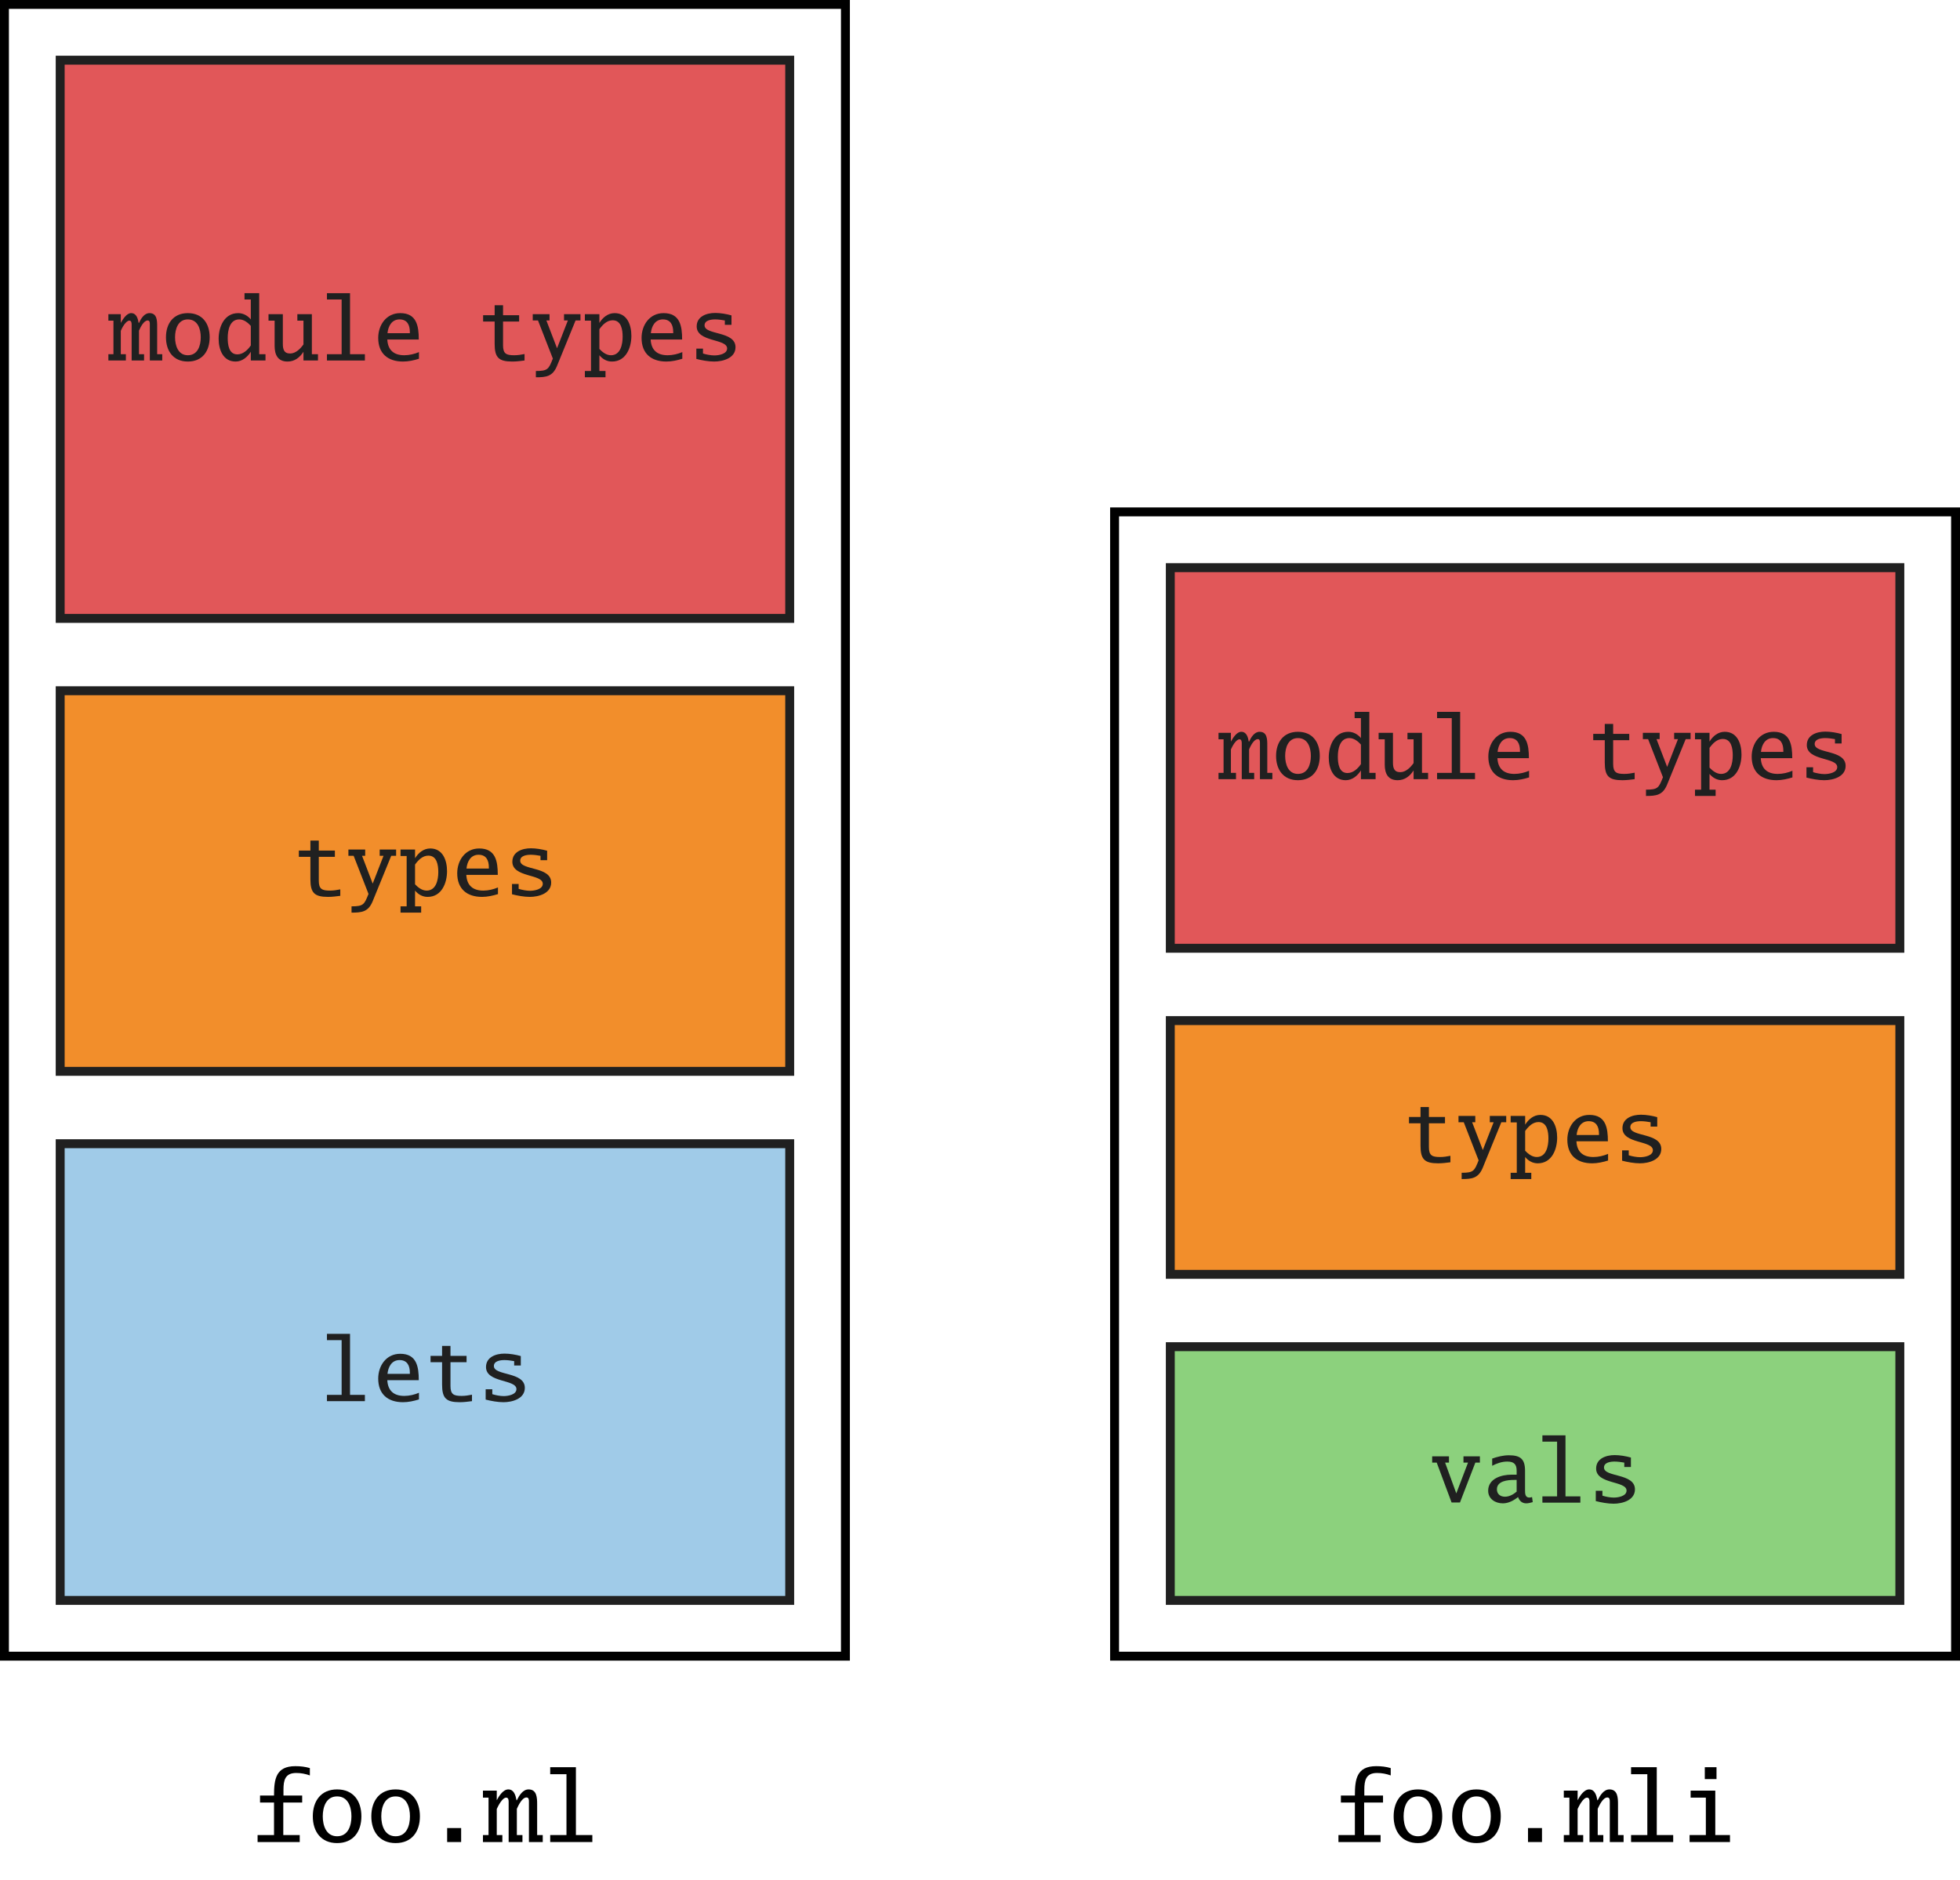
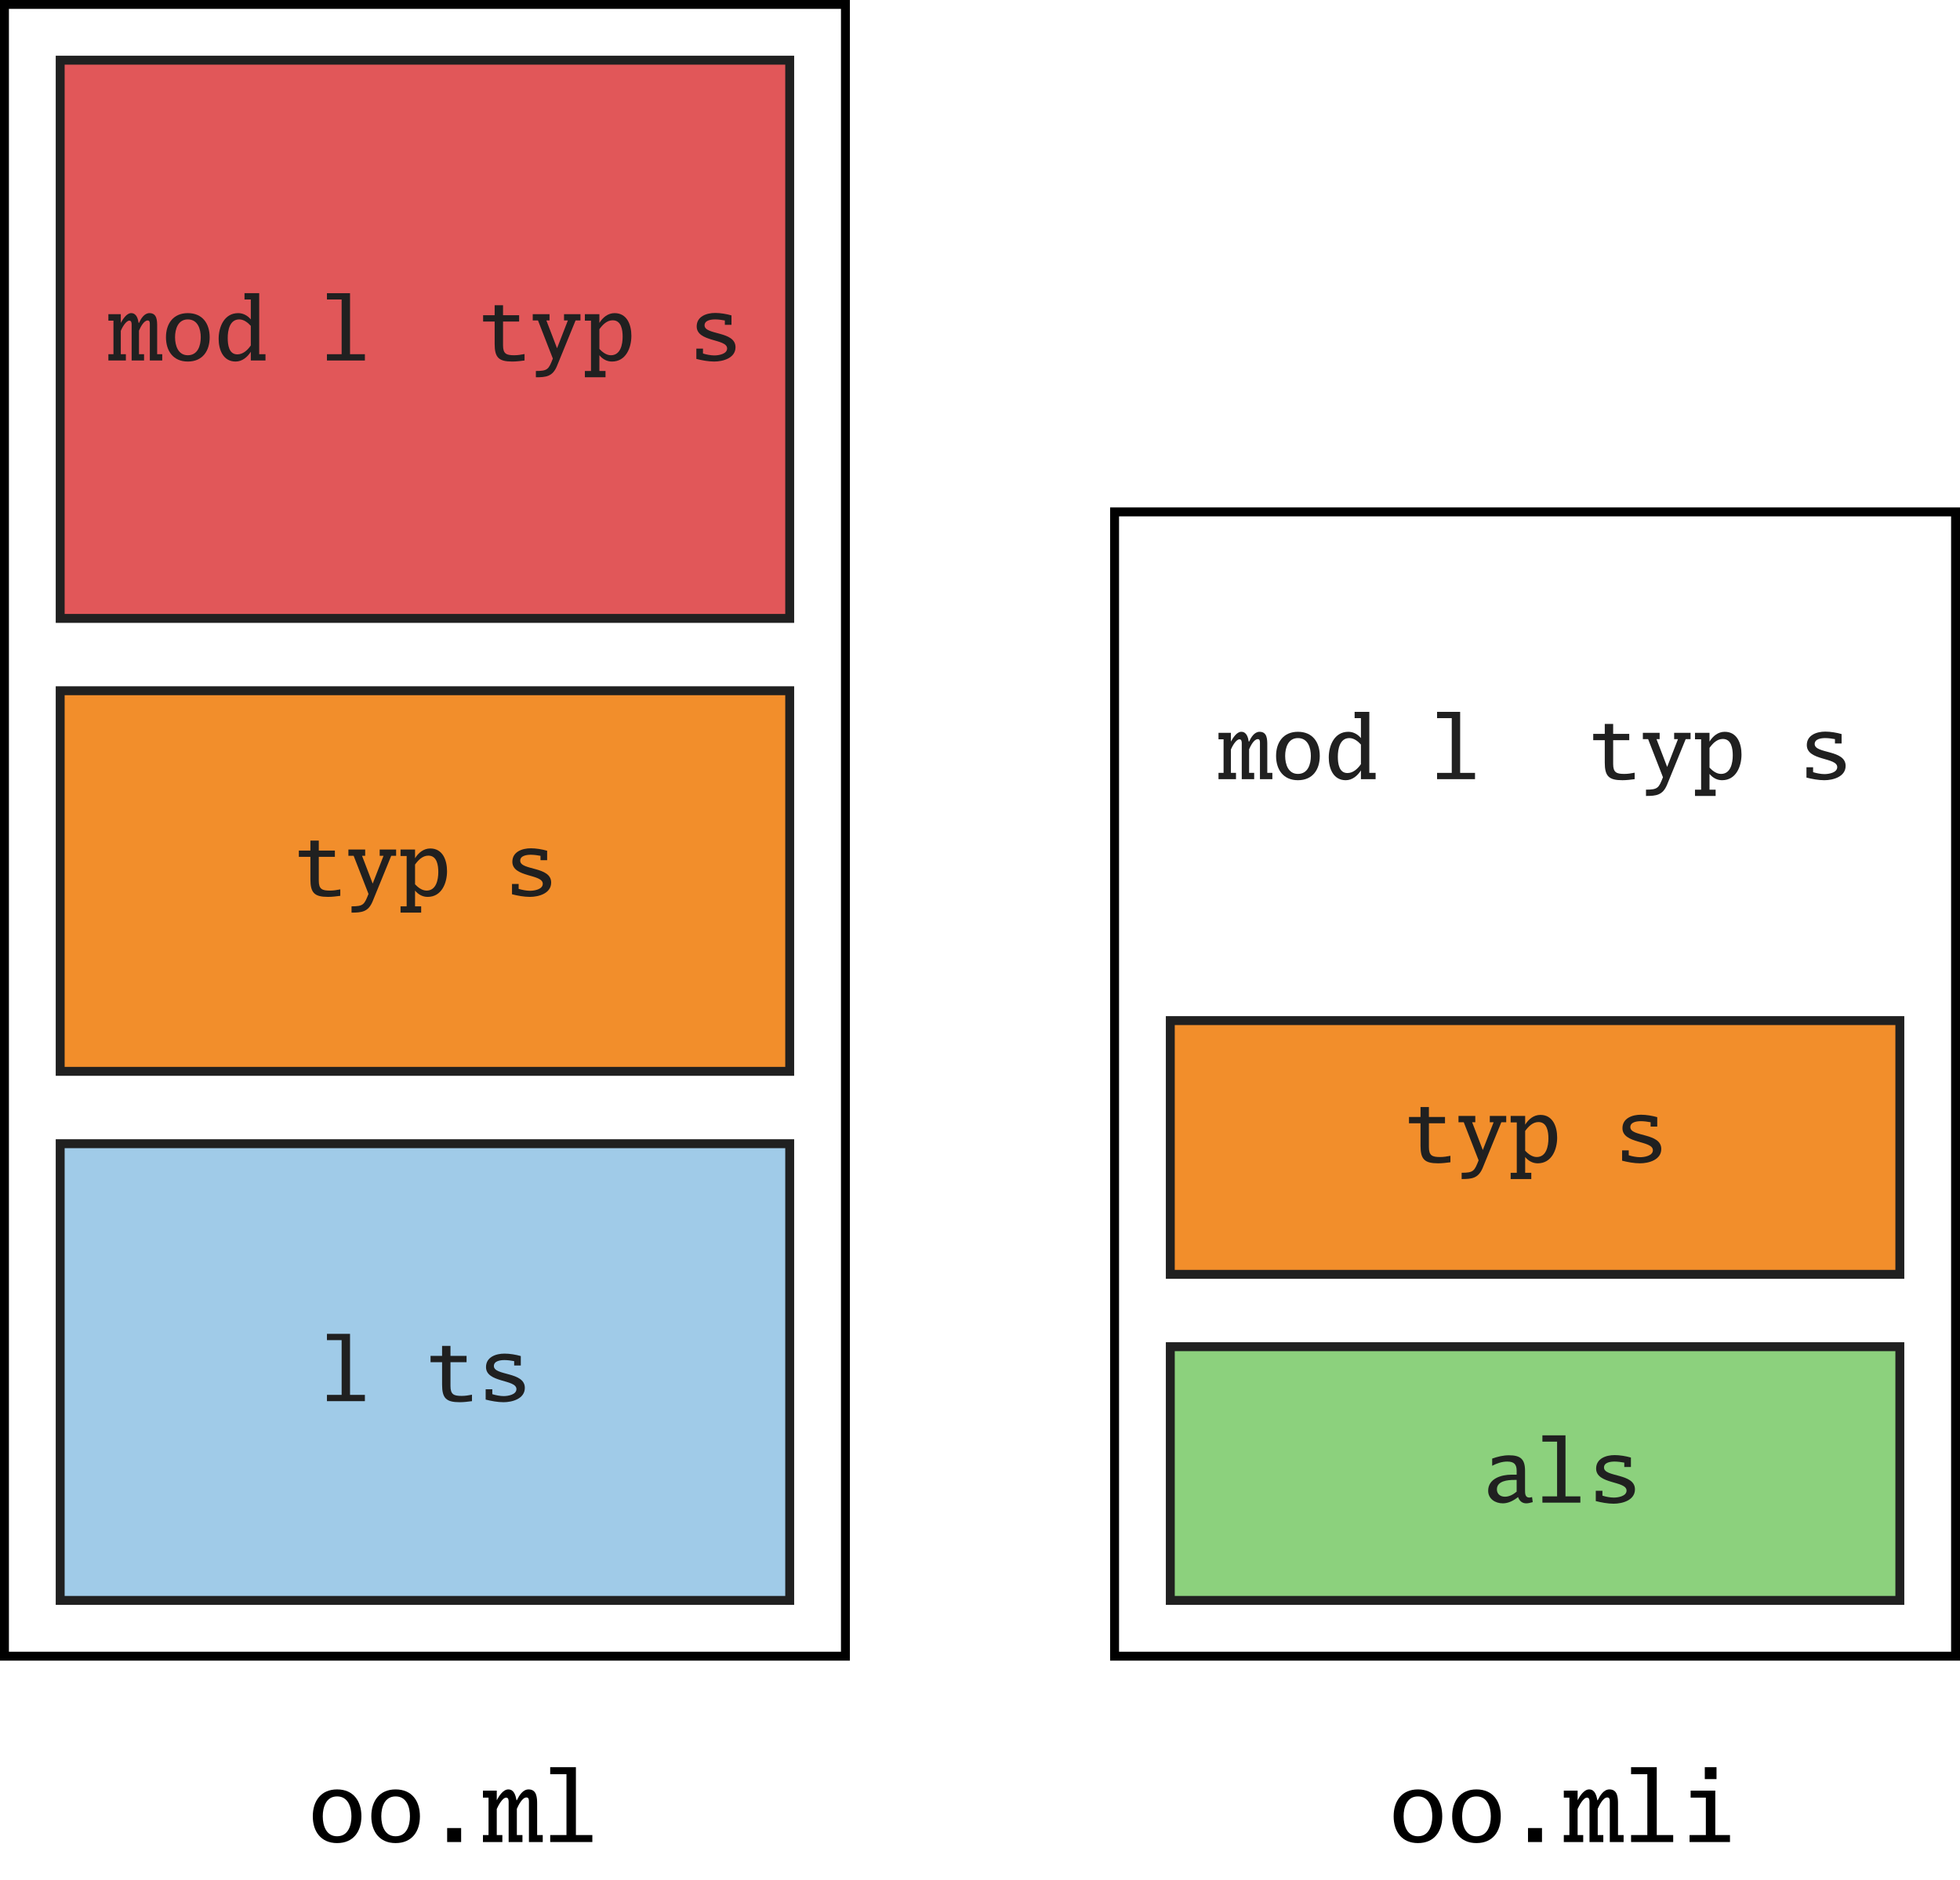
<svg xmlns="http://www.w3.org/2000/svg" xmlns:xlink="http://www.w3.org/1999/xlink" width="175.17pt" height="168.05pt" viewBox="0 0 175.17 168.05" version="1.1">
  <defs>
    <g>
      <symbol overflow="visible" id="glyph0-0">
        <path style="stroke:none;" d="" />
      </symbol>
      <symbol overflow="visible" id="glyph0-1">
        <path style="stroke:none;" d="M 4.047 0 L 4.047 -0.562 L 2.719 -0.562 L 2.719 -6.016 L 0.656 -6.016 L 0.656 -5.453 L 1.969 -5.453 L 1.969 -0.562 L 0.656 -0.562 L 0.656 0 Z M 4.047 0 " />
      </symbol>
      <symbol overflow="visible" id="glyph0-2">
-         <path style="stroke:none;" d="M 4.172 -0.156 L 4.172 -0.75 C 3.766 -0.578 3.312 -0.469 2.859 -0.469 C 1.922 -0.469 1.391 -0.938 1.344 -1.875 L 4.156 -1.875 C 4.156 -3.078 3.969 -4.234 2.5 -4.234 C 1.25 -4.234 0.531 -3.172 0.531 -2.016 C 0.531 -0.625 1.391 0.094 2.75 0.094 C 3.234 0.094 3.719 -0.016 4.172 -0.156 Z M 3.359 -2.438 L 1.359 -2.438 C 1.422 -3.062 1.734 -3.672 2.438 -3.672 C 3.125 -3.672 3.359 -3.172 3.359 -2.547 Z M 3.359 -2.438 " />
-       </symbol>
+         </symbol>
      <symbol overflow="visible" id="glyph0-3">
        <path style="stroke:none;" d="M 4.203 0 L 4.203 -0.578 C 3.891 -0.516 3.594 -0.469 3.281 -0.469 C 2.578 -0.469 2.281 -0.594 2.281 -1.359 L 2.281 -3.484 L 3.719 -3.484 L 3.719 -4.047 L 2.281 -4.047 L 2.281 -4.938 L 1.531 -4.938 L 1.531 -4.047 L 0.5 -4.047 L 0.5 -3.484 L 1.531 -3.484 L 1.531 -1.484 C 1.531 -0.266 1.891 0.094 3.109 0.094 C 3.469 0.094 3.844 0.047 4.203 0 Z M 4.203 0 " />
      </symbol>
      <symbol overflow="visible" id="glyph0-4">
        <path style="stroke:none;" d="M 4.219 -1.188 C 4.219 -2.656 1.453 -2.25 1.453 -3.141 C 1.453 -3.609 2.062 -3.672 2.406 -3.672 C 2.672 -3.672 3.016 -3.625 3.266 -3.578 L 3.266 -3.188 L 3.859 -3.188 L 3.859 -4.031 C 3.422 -4.156 2.875 -4.25 2.406 -4.25 C 1.625 -4.25 0.75 -3.938 0.75 -3.047 C 0.75 -1.625 3.469 -1.969 3.469 -1.078 C 3.469 -0.578 2.719 -0.453 2.328 -0.453 C 2.016 -0.453 1.609 -0.531 1.312 -0.625 L 1.312 -1.062 L 0.719 -1.062 L 0.719 -0.141 C 1.203 -0.016 1.797 0.094 2.312 0.094 C 3.109 0.094 4.219 -0.219 4.219 -1.188 Z M 4.219 -1.188 " />
      </symbol>
      <symbol overflow="visible" id="glyph0-5">
        <path style="stroke:none;" d="M 4.484 -3.578 L 4.484 -4.141 L 3.016 -4.141 L 3.016 -3.578 L 3.359 -3.578 L 2.391 -1.094 L 1.438 -3.578 L 1.719 -3.578 L 1.719 -4.141 L 0.219 -4.141 L 0.219 -3.578 L 0.688 -3.578 L 2.016 -0.172 C 1.641 0.781 1.562 0.938 0.5 0.938 L 0.5 1.5 C 1.406 1.5 1.984 1.438 2.375 0.516 L 4.047 -3.578 Z M 4.484 -3.578 " />
      </symbol>
      <symbol overflow="visible" id="glyph0-6">
        <path style="stroke:none;" d="M 4.328 -2.203 C 4.328 -3.172 3.953 -4.234 2.828 -4.234 C 2.234 -4.234 1.766 -3.844 1.469 -3.359 L 1.469 -4.141 L 0.172 -4.141 L 0.172 -3.562 L 0.719 -3.562 L 0.719 0.938 L 0.172 0.938 L 0.172 1.5 L 2.016 1.5 L 2.016 0.938 L 1.469 0.938 L 1.469 -0.469 C 1.766 -0.109 2.156 0.094 2.594 0.094 C 3.844 0.094 4.328 -1.141 4.328 -2.203 Z M 3.547 -2.125 C 3.547 -1.438 3.359 -0.469 2.5 -0.469 C 2.094 -0.469 1.734 -0.75 1.469 -1.031 L 1.469 -2.797 C 1.75 -3.188 2.141 -3.594 2.656 -3.594 C 3.438 -3.594 3.547 -2.719 3.547 -2.125 Z M 3.547 -2.125 " />
      </symbol>
      <symbol overflow="visible" id="glyph0-7">
        <path style="stroke:none;" d="M 4.766 0 L 4.766 -0.562 L 4.312 -0.562 L 4.312 -3.031 C 4.312 -3.547 4.312 -4.234 3.625 -4.234 C 3.156 -4.234 2.859 -3.734 2.688 -3.359 L 2.656 -3.359 C 2.594 -3.734 2.469 -4.234 1.984 -4.234 C 1.578 -4.234 1.234 -3.672 1.062 -3.359 L 1.062 -4.141 L -0.047 -4.141 L -0.047 -3.562 L 0.406 -3.562 L 0.406 -0.562 L -0.047 -0.562 L -0.047 0 L 1.516 0 L 1.516 -0.562 L 1.062 -0.562 L 1.062 -2.656 C 1.172 -2.922 1.516 -3.562 1.828 -3.562 C 2.016 -3.562 2.031 -3.344 2.031 -3.203 L 2.031 0 L 3.141 0 L 3.141 -0.562 L 2.688 -0.562 L 2.688 -2.672 C 2.812 -2.953 3.109 -3.578 3.469 -3.578 C 3.656 -3.578 3.656 -3.375 3.656 -3.234 L 3.656 0 Z M 4.766 0 " />
      </symbol>
      <symbol overflow="visible" id="glyph0-8">
        <path style="stroke:none;" d="M 4.297 -2.078 C 4.297 -3.297 3.656 -4.234 2.344 -4.234 C 1.047 -4.234 0.391 -3.297 0.391 -2.078 C 0.391 -0.844 1.047 0.094 2.344 0.094 C 3.656 0.094 4.297 -0.844 4.297 -2.078 Z M 3.5 -2.078 C 3.5 -1.328 3.234 -0.469 2.344 -0.469 C 1.469 -0.469 1.203 -1.344 1.203 -2.078 C 1.203 -2.812 1.469 -3.672 2.344 -3.672 C 3.234 -3.672 3.5 -2.812 3.5 -2.078 Z M 3.5 -2.078 " />
      </symbol>
      <symbol overflow="visible" id="glyph0-9">
        <path style="stroke:none;" d="M 4.578 0 L 4.578 -0.562 L 4.016 -0.562 L 4.016 -6.016 L 2.703 -6.016 L 2.703 -5.453 L 3.266 -5.453 L 3.266 -3.672 C 2.984 -4.016 2.578 -4.234 2.141 -4.234 C 0.891 -4.234 0.391 -3 0.391 -1.938 C 0.391 -0.984 0.781 0.094 1.906 0.094 C 2.5 0.094 2.969 -0.312 3.266 -0.781 L 3.266 0 Z M 3.266 -1.344 C 2.984 -0.938 2.578 -0.547 2.062 -0.547 C 1.297 -0.547 1.203 -1.422 1.203 -2.016 C 1.203 -2.688 1.375 -3.672 2.234 -3.672 C 2.641 -3.672 3 -3.391 3.266 -3.094 Z M 3.266 -1.344 " />
      </symbol>
      <symbol overflow="visible" id="glyph0-10">
-         <path style="stroke:none;" d="M 4.562 0 L 4.562 -0.562 L 4.016 -0.562 L 4.016 -4.141 L 2.719 -4.141 L 2.719 -3.562 L 3.266 -3.562 L 3.266 -1.438 C 3 -1.062 2.578 -0.625 2.078 -0.625 C 1.5 -0.625 1.422 -1.031 1.422 -1.516 L 1.422 -4.141 L 0.141 -4.141 L 0.141 -3.562 L 0.688 -3.562 L 0.688 -1.297 C 0.688 -0.516 0.969 0.094 1.844 0.094 C 2.469 0.094 2.938 -0.266 3.266 -0.781 L 3.266 0 Z M 4.562 0 " />
-       </symbol>
+         </symbol>
      <symbol overflow="visible" id="glyph0-11">
-         <path style="stroke:none;" d="M 4.484 -3.578 L 4.484 -4.141 L 3.016 -4.141 L 3.016 -3.578 L 3.422 -3.578 L 2.375 -0.828 L 1.375 -3.578 L 1.719 -3.578 L 1.719 -4.141 L 0.219 -4.141 L 0.219 -3.578 L 0.625 -3.578 L 1.953 -0.016 L 2.703 -0.016 L 4.078 -3.578 Z M 4.484 -3.578 " />
-       </symbol>
+         </symbol>
      <symbol overflow="visible" id="glyph0-12">
        <path style="stroke:none;" d="M 4.5 -0.047 L 4.438 -0.5 C 4.359 -0.484 4.281 -0.453 4.203 -0.453 C 3.812 -0.453 3.812 -0.828 3.812 -1.109 L 3.812 -2.844 C 3.812 -3.891 3.406 -4.234 2.375 -4.234 C 1.859 -4.234 1.359 -4.109 0.875 -3.938 L 0.875 -3.297 C 1.297 -3.516 1.75 -3.672 2.219 -3.672 C 2.812 -3.672 3.062 -3.438 3.062 -2.859 L 3.062 -2.5 L 2.594 -2.5 C 1.703 -2.5 0.516 -2.156 0.516 -1.062 C 0.516 -0.344 1.141 0.062 1.828 0.062 C 2.328 0.062 2.797 -0.188 3.188 -0.5 C 3.312 -0.156 3.547 0.062 3.922 0.062 C 4.125 0.062 4.312 0 4.5 -0.047 Z M 3.062 -0.984 C 2.766 -0.734 2.406 -0.531 2.016 -0.531 C 1.609 -0.531 1.297 -0.766 1.297 -1.188 C 1.297 -1.953 2.281 -2.031 2.844 -2.031 L 3.062 -2.031 Z M 3.062 -0.984 " />
      </symbol>
      <symbol overflow="visible" id="glyph1-0">
        <path style="stroke:none;" d="" />
      </symbol>
      <symbol overflow="visible" id="glyph1-1">
-         <path style="stroke:none;" d="M 5.406 -5.953 L 5.406 -6.609 C 4.984 -6.734 4.562 -6.781 4.109 -6.781 C 2.359 -6.781 2.203 -5.609 2.203 -4.156 L 0.953 -4.156 L 0.953 -3.531 L 2.203 -3.531 L 2.203 -0.625 L 0.734 -0.625 L 0.734 0 L 4.5 0 L 4.5 -0.625 L 3.031 -0.625 L 3.031 -3.531 L 4.719 -3.531 L 4.719 -4.156 L 3.047 -4.156 L 3.047 -4.672 C 3.047 -5.516 3.188 -6.172 4.188 -6.172 C 4.609 -6.172 5.016 -6.094 5.406 -5.953 Z M 5.406 -5.953 " />
-       </symbol>
+         </symbol>
      <symbol overflow="visible" id="glyph1-2">
        <path style="stroke:none;" d="M 4.781 -2.297 C 4.781 -3.672 4.062 -4.703 2.609 -4.703 C 1.172 -4.703 0.438 -3.672 0.438 -2.297 C 0.438 -0.938 1.172 0.094 2.609 0.094 C 4.062 0.094 4.781 -0.938 4.781 -2.297 Z M 3.891 -2.297 C 3.891 -1.469 3.594 -0.516 2.609 -0.516 C 1.625 -0.516 1.328 -1.484 1.328 -2.297 C 1.328 -3.125 1.625 -4.078 2.609 -4.078 C 3.594 -4.078 3.891 -3.125 3.891 -2.297 Z M 3.891 -2.297 " />
      </symbol>
      <symbol overflow="visible" id="glyph1-3">
        <path style="stroke:none;" d="M 3.234 0 L 3.234 -1.25 L 1.984 -1.25 L 1.984 0 Z M 3.234 0 " />
      </symbol>
      <symbol overflow="visible" id="glyph1-4">
        <path style="stroke:none;" d="M 5.297 0 L 5.297 -0.625 L 4.797 -0.625 L 4.797 -3.375 C 4.797 -3.938 4.781 -4.703 4.031 -4.703 C 3.516 -4.703 3.188 -4.156 2.984 -3.734 L 2.953 -3.734 C 2.875 -4.156 2.734 -4.703 2.219 -4.703 C 1.75 -4.703 1.375 -4.094 1.188 -3.734 L 1.188 -4.594 L -0.047 -4.594 L -0.047 -3.969 L 0.453 -3.969 L 0.453 -0.625 L -0.047 -0.625 L -0.047 0 L 1.688 0 L 1.688 -0.625 L 1.188 -0.625 L 1.188 -2.953 C 1.312 -3.234 1.688 -3.969 2.031 -3.969 C 2.25 -3.969 2.25 -3.719 2.25 -3.562 L 2.25 0 L 3.484 0 L 3.484 -0.625 L 2.984 -0.625 L 2.984 -2.969 C 3.125 -3.281 3.453 -3.984 3.844 -3.984 C 4.062 -3.984 4.062 -3.766 4.062 -3.594 L 4.062 0 Z M 5.297 0 " />
      </symbol>
      <symbol overflow="visible" id="glyph1-5">
        <path style="stroke:none;" d="M 4.5 0 L 4.5 -0.625 L 3.031 -0.625 L 3.031 -6.688 L 0.734 -6.688 L 0.734 -6.062 L 2.188 -6.062 L 2.188 -0.625 L 0.734 -0.625 L 0.734 0 Z M 4.5 0 " />
      </symbol>
      <symbol overflow="visible" id="glyph1-6">
        <path style="stroke:none;" d="M 3.141 -5.625 L 3.141 -6.688 L 2.094 -6.688 L 2.094 -5.625 Z M 4.344 0 L 4.344 -0.625 L 3.031 -0.625 L 3.031 -4.594 L 0.828 -4.594 L 0.828 -3.969 L 2.188 -3.969 L 2.188 -0.625 L 0.734 -0.625 L 0.734 0 Z M 4.344 0 " />
      </symbol>
    </g>
    <clipPath id="clip1">
      <path d="M 99 45 L 175.172 45 L 175.172 149 L 99 149 Z M 99 45 " />
    </clipPath>
  </defs>
  <g id="surface1">
    <path style="fill-rule:nonzero;fill:rgb(62.746%,79.607%,90.979%);fill-opacity:1;stroke-width:0.797;stroke-linecap:butt;stroke-linejoin:miter;stroke:rgb(12.5%,12.5%,12.5%);stroke-opacity:1;stroke-miterlimit:10;" d="M 0.398 0.4 L 65.597 0.4 L 65.597 41.217 L 0.398 41.217 Z M 0.398 0.4 " transform="matrix(1,0,0,-1,4.981,143.435)" />
    <g style="fill:rgb(12.5%,12.5%,12.5%);fill-opacity:1;">
      <use xlink:href="#glyph0-1" x="28.564" y="125.227" />
      <use xlink:href="#glyph0-2" x="33.271" y="125.227" />
      <use xlink:href="#glyph0-3" x="37.979" y="125.227" />
      <use xlink:href="#glyph0-4" x="42.686" y="125.227" />
    </g>
    <path style="fill-rule:nonzero;fill:rgb(94.901%,55.684%,16.862%);fill-opacity:1;stroke-width:0.797;stroke-linecap:butt;stroke-linejoin:miter;stroke:rgb(12.5%,12.5%,12.5%);stroke-opacity:1;stroke-miterlimit:10;" d="M 0.398 47.685 L 65.597 47.685 L 65.597 81.701 L 0.398 81.701 Z M 0.398 47.685 " transform="matrix(1,0,0,-1,4.981,143.435)" />
    <g style="fill:rgb(12.5%,12.5%,12.5%);fill-opacity:1;">
      <use xlink:href="#glyph0-3" x="26.21" y="80.065" />
      <use xlink:href="#glyph0-5" x="30.918" y="80.065" />
      <use xlink:href="#glyph0-6" x="35.625" y="80.065" />
      <use xlink:href="#glyph0-2" x="40.332" y="80.065" />
      <use xlink:href="#glyph0-4" x="45.04" y="80.065" />
    </g>
    <path style="fill-rule:nonzero;fill:rgb(88.234%,34.119%,34.903%);fill-opacity:1;stroke-width:0.797;stroke-linecap:butt;stroke-linejoin:miter;stroke:rgb(12.5%,12.5%,12.5%);stroke-opacity:1;stroke-miterlimit:10;" d="M 0.398 88.166 L 65.597 88.166 L 65.597 138.056 L 0.398 138.056 Z M 0.398 88.166 " transform="matrix(1,0,0,-1,4.981,143.435)" />
    <g style="fill:rgb(12.5%,12.5%,12.5%);fill-opacity:1;">
      <use xlink:href="#glyph0-7" x="9.734" y="32.219" />
      <use xlink:href="#glyph0-8" x="14.442" y="32.219" />
      <use xlink:href="#glyph0-9" x="19.149" y="32.219" />
      <use xlink:href="#glyph0-10" x="23.856" y="32.219" />
      <use xlink:href="#glyph0-1" x="28.564" y="32.219" />
      <use xlink:href="#glyph0-2" x="33.271" y="32.219" />
    </g>
    <g style="fill:rgb(12.5%,12.5%,12.5%);fill-opacity:1;">
      <use xlink:href="#glyph0-3" x="42.677" y="32.219" />
    </g>
    <g style="fill:rgb(12.5%,12.5%,12.5%);fill-opacity:1;">
      <use xlink:href="#glyph0-5" x="47.393" y="32.219" />
      <use xlink:href="#glyph0-6" x="52.1" y="32.219" />
      <use xlink:href="#glyph0-2" x="56.808" y="32.219" />
      <use xlink:href="#glyph0-4" x="61.515" y="32.219" />
    </g>
    <path style="fill-rule:nonzero;fill:rgb(54.903%,81.96%,49.019%);fill-opacity:1;stroke-width:0.797;stroke-linecap:butt;stroke-linejoin:miter;stroke:rgb(12.5%,12.5%,12.5%);stroke-opacity:1;stroke-miterlimit:10;" d="M 99.612 0.4 L 164.812 0.4 L 164.812 23.076 L 99.612 23.076 Z M 99.612 0.4 " transform="matrix(1,0,0,-1,4.981,143.435)" />
    <g style="fill:rgb(12.5%,12.5%,12.5%);fill-opacity:1;">
      <use xlink:href="#glyph0-11" x="127.778" y="134.298" />
      <use xlink:href="#glyph0-12" x="132.485" y="134.298" />
      <use xlink:href="#glyph0-1" x="137.192" y="134.298" />
      <use xlink:href="#glyph0-4" x="141.9" y="134.298" />
    </g>
    <path style="fill-rule:nonzero;fill:rgb(94.901%,55.684%,16.862%);fill-opacity:1;stroke-width:0.797;stroke-linecap:butt;stroke-linejoin:miter;stroke:rgb(12.5%,12.5%,12.5%);stroke-opacity:1;stroke-miterlimit:10;" d="M 99.612 29.541 L 164.812 29.541 L 164.812 52.22 L 99.612 52.22 Z M 99.612 29.541 " transform="matrix(1,0,0,-1,4.981,143.435)" />
    <g style="fill:rgb(12.5%,12.5%,12.5%);fill-opacity:1;">
      <use xlink:href="#glyph0-3" x="125.424" y="103.877" />
      <use xlink:href="#glyph0-5" x="130.131" y="103.877" />
      <use xlink:href="#glyph0-6" x="134.839" y="103.877" />
      <use xlink:href="#glyph0-2" x="139.546" y="103.877" />
      <use xlink:href="#glyph0-4" x="144.253" y="103.877" />
    </g>
-     <path style="fill-rule:nonzero;fill:rgb(88.234%,34.119%,34.903%);fill-opacity:1;stroke-width:0.797;stroke-linecap:butt;stroke-linejoin:miter;stroke:rgb(12.5%,12.5%,12.5%);stroke-opacity:1;stroke-miterlimit:10;" d="M 99.612 58.685 L 164.812 58.685 L 164.812 92.701 L 99.612 92.701 Z M 99.612 58.685 " transform="matrix(1,0,0,-1,4.981,143.435)" />
    <g style="fill:rgb(12.5%,12.5%,12.5%);fill-opacity:1;">
      <use xlink:href="#glyph0-7" x="108.948" y="69.637" />
      <use xlink:href="#glyph0-8" x="113.655" y="69.637" />
      <use xlink:href="#glyph0-9" x="118.363" y="69.637" />
      <use xlink:href="#glyph0-10" x="123.07" y="69.637" />
      <use xlink:href="#glyph0-1" x="127.778" y="69.637" />
      <use xlink:href="#glyph0-2" x="132.485" y="69.637" />
    </g>
    <g style="fill:rgb(12.5%,12.5%,12.5%);fill-opacity:1;">
      <use xlink:href="#glyph0-3" x="141.891" y="69.637" />
    </g>
    <g style="fill:rgb(12.5%,12.5%,12.5%);fill-opacity:1;">
      <use xlink:href="#glyph0-5" x="146.607" y="69.637" />
      <use xlink:href="#glyph0-6" x="151.314" y="69.637" />
      <use xlink:href="#glyph0-2" x="156.022" y="69.637" />
      <use xlink:href="#glyph0-4" x="160.729" y="69.637" />
    </g>
    <path style="fill:none;stroke-width:0.797;stroke-linecap:butt;stroke-linejoin:miter;stroke:rgb(0%,0%,0%);stroke-opacity:1;stroke-miterlimit:10;" d="M -4.583 -4.584 L -4.583 143.041 L 70.577 143.041 L 70.577 -4.584 Z M -4.583 -4.584 " transform="matrix(1,0,0,-1,4.981,143.435)" />
    <g clip-path="url(#clip1)" clip-rule="nonzero">
      <path style="fill:none;stroke-width:0.797;stroke-linecap:butt;stroke-linejoin:miter;stroke:rgb(0%,0%,0%);stroke-opacity:1;stroke-miterlimit:10;" d="M 94.632 -4.584 L 94.632 97.685 L 169.792 97.685 L 169.792 -4.584 Z M 94.632 -4.584 " transform="matrix(1,0,0,-1,4.981,143.435)" />
    </g>
    <g style="fill:rgb(0%,0%,0%);fill-opacity:1;">
      <use xlink:href="#glyph1-1" x="22.287" y="164.63" />
      <use xlink:href="#glyph1-2" x="27.518" y="164.63" />
      <use xlink:href="#glyph1-2" x="32.748" y="164.63" />
      <use xlink:href="#glyph1-3" x="37.979" y="164.63" />
      <use xlink:href="#glyph1-4" x="43.209" y="164.63" />
      <use xlink:href="#glyph1-5" x="48.439" y="164.63" />
    </g>
    <g style="fill:rgb(0%,0%,0%);fill-opacity:1;">
      <use xlink:href="#glyph1-1" x="118.886" y="164.63" />
      <use xlink:href="#glyph1-2" x="124.116" y="164.63" />
      <use xlink:href="#glyph1-2" x="129.347" y="164.63" />
      <use xlink:href="#glyph1-3" x="134.577" y="164.63" />
      <use xlink:href="#glyph1-4" x="139.808" y="164.63" />
      <use xlink:href="#glyph1-5" x="145.038" y="164.63" />
      <use xlink:href="#glyph1-6" x="150.268" y="164.63" />
    </g>
  </g>
</svg>